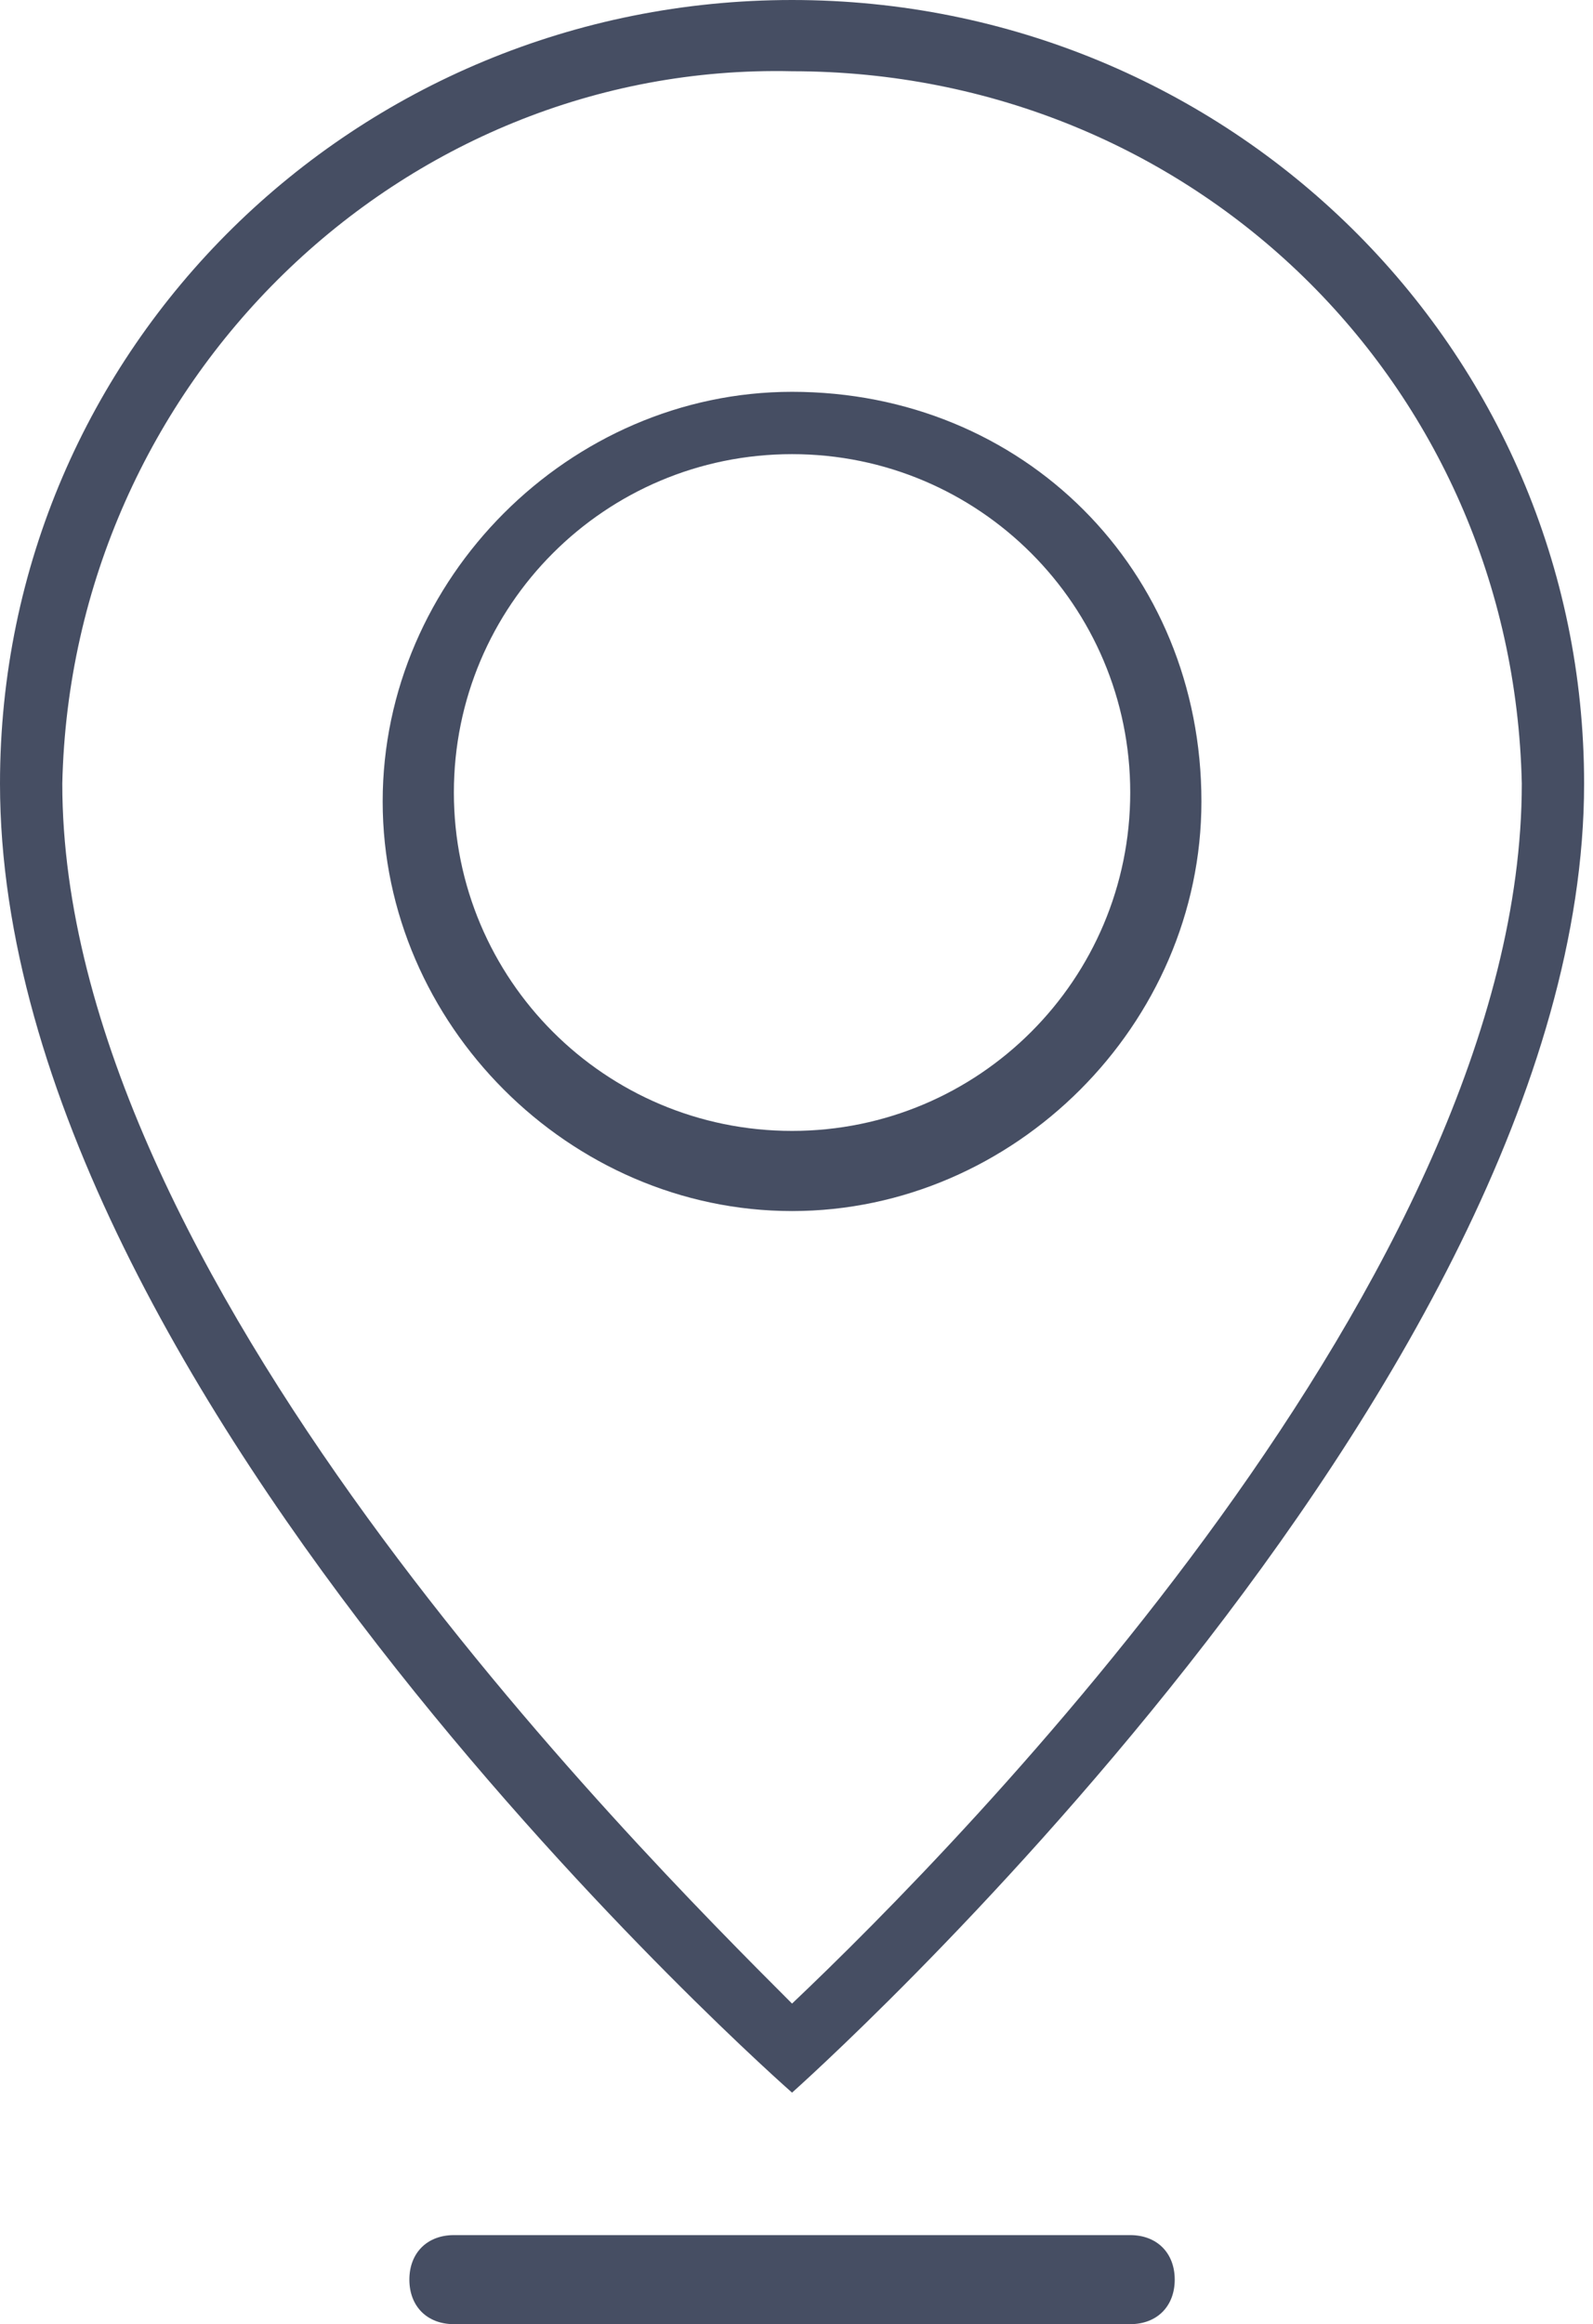
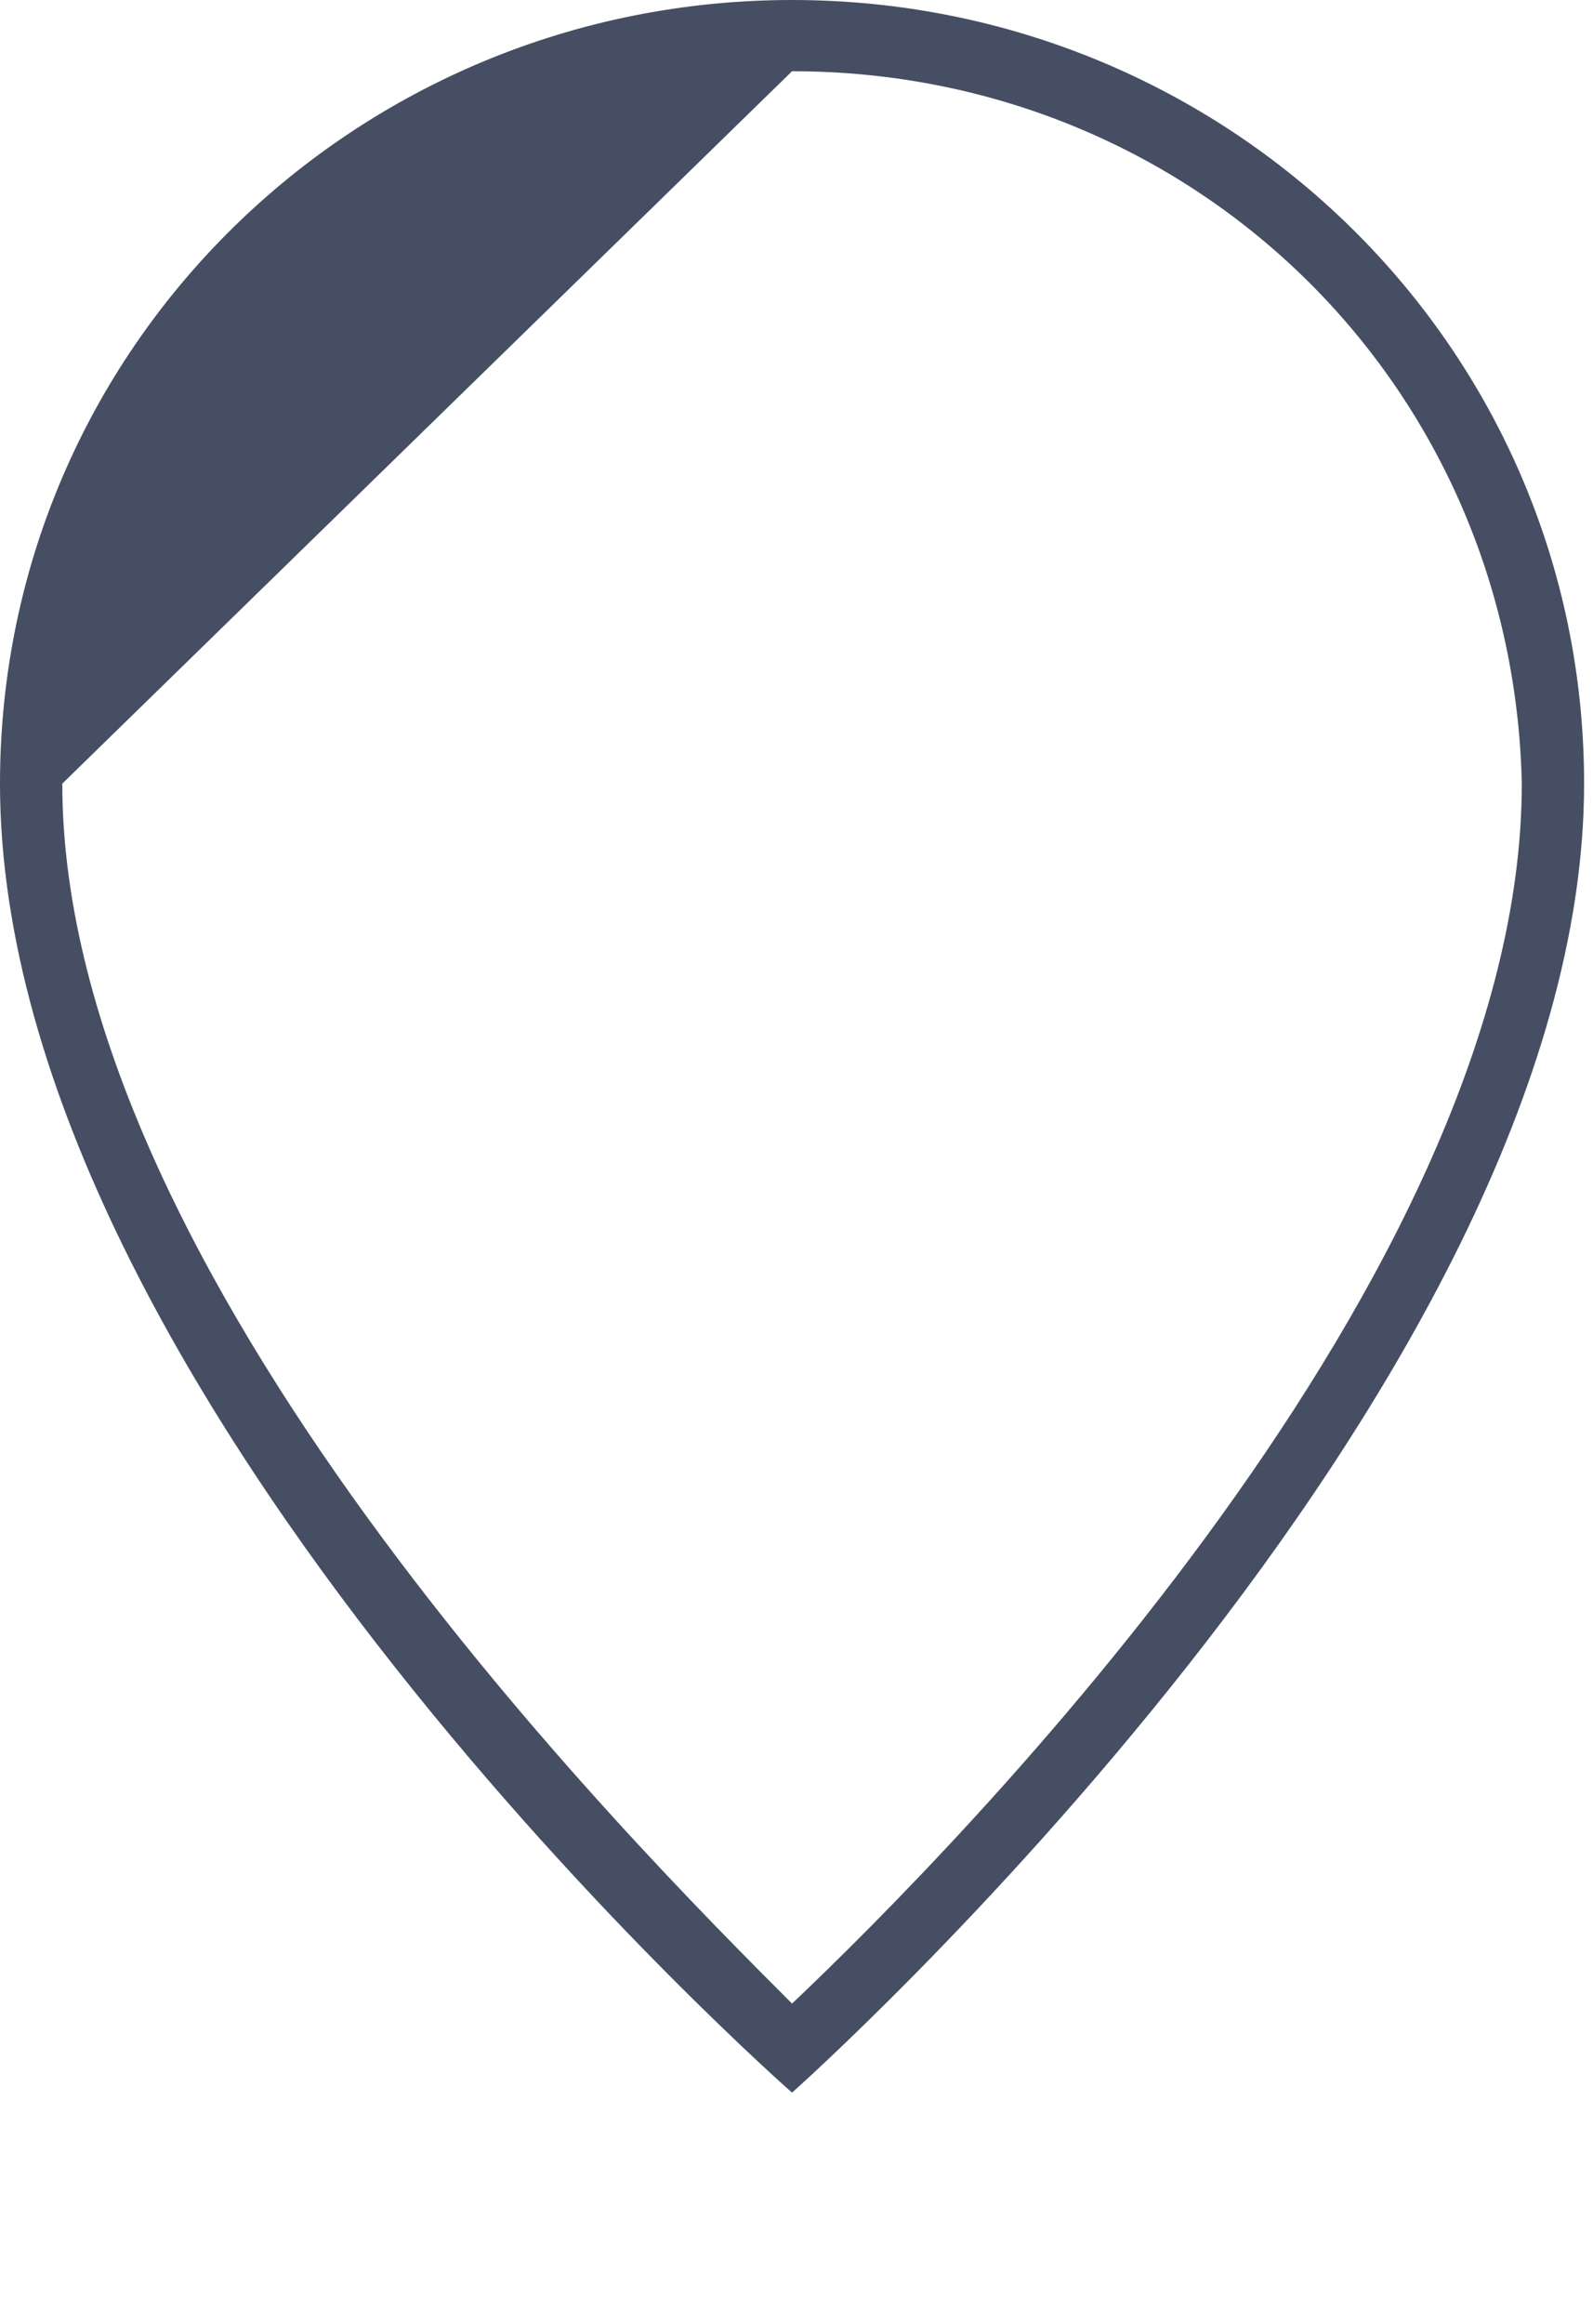
<svg xmlns="http://www.w3.org/2000/svg" version="1.1" id="Raggruppa_1675" x="0px" y="0px" viewBox="0 0 17.9 26.1" style="enable-background:new 0 0 17.9 26.1;" xml:space="preserve">
  <style type="text/css">
	.st0{fill:#464E63;}
</style>
-   <path class="st0" d="M12.7,26.1H5.1c-0.3,0-0.5-0.2-0.5-0.5s0.2-0.5,0.5-0.5h7.6c0.3,0,0.5,0.2,0.5,0.5S13,26.1,12.7,26.1z" />
-   <path id="Tracciato_2242" class="st0" d="M8.9,0.8c4.5,0,8.1,3.5,8.2,8c0,5.5-6.3,11.9-8.2,13.7c-1.8-1.8-8.2-8.2-8.2-13.7  C0.8,4.3,4.5,0.7,8.9,0.8 M8.9,0C4,0,0,3.9,0,8.8c0,6.9,8.9,14.7,8.9,14.7s8.9-7.9,8.9-14.7C17.8,3.9,13.8,0,8.9,0" />
-   <path id="Tracciato_2243" class="st0" d="M8.9,5.1c2.1,0,3.8,1.7,3.8,3.8s-1.7,3.8-3.8,3.8S5.1,11,5.1,8.9l0,0  C5.1,6.8,6.8,5.1,8.9,5.1 M8.9,4.4c-2.5,0-4.6,2.1-4.6,4.6s2.1,4.6,4.6,4.6s4.6-2.1,4.6-4.6C13.5,6.4,11.5,4.4,8.9,4.4" />
+   <path id="Tracciato_2242" class="st0" d="M8.9,0.8c4.5,0,8.1,3.5,8.2,8c0,5.5-6.3,11.9-8.2,13.7c-1.8-1.8-8.2-8.2-8.2-13.7  M8.9,0C4,0,0,3.9,0,8.8c0,6.9,8.9,14.7,8.9,14.7s8.9-7.9,8.9-14.7C17.8,3.9,13.8,0,8.9,0" />
</svg>